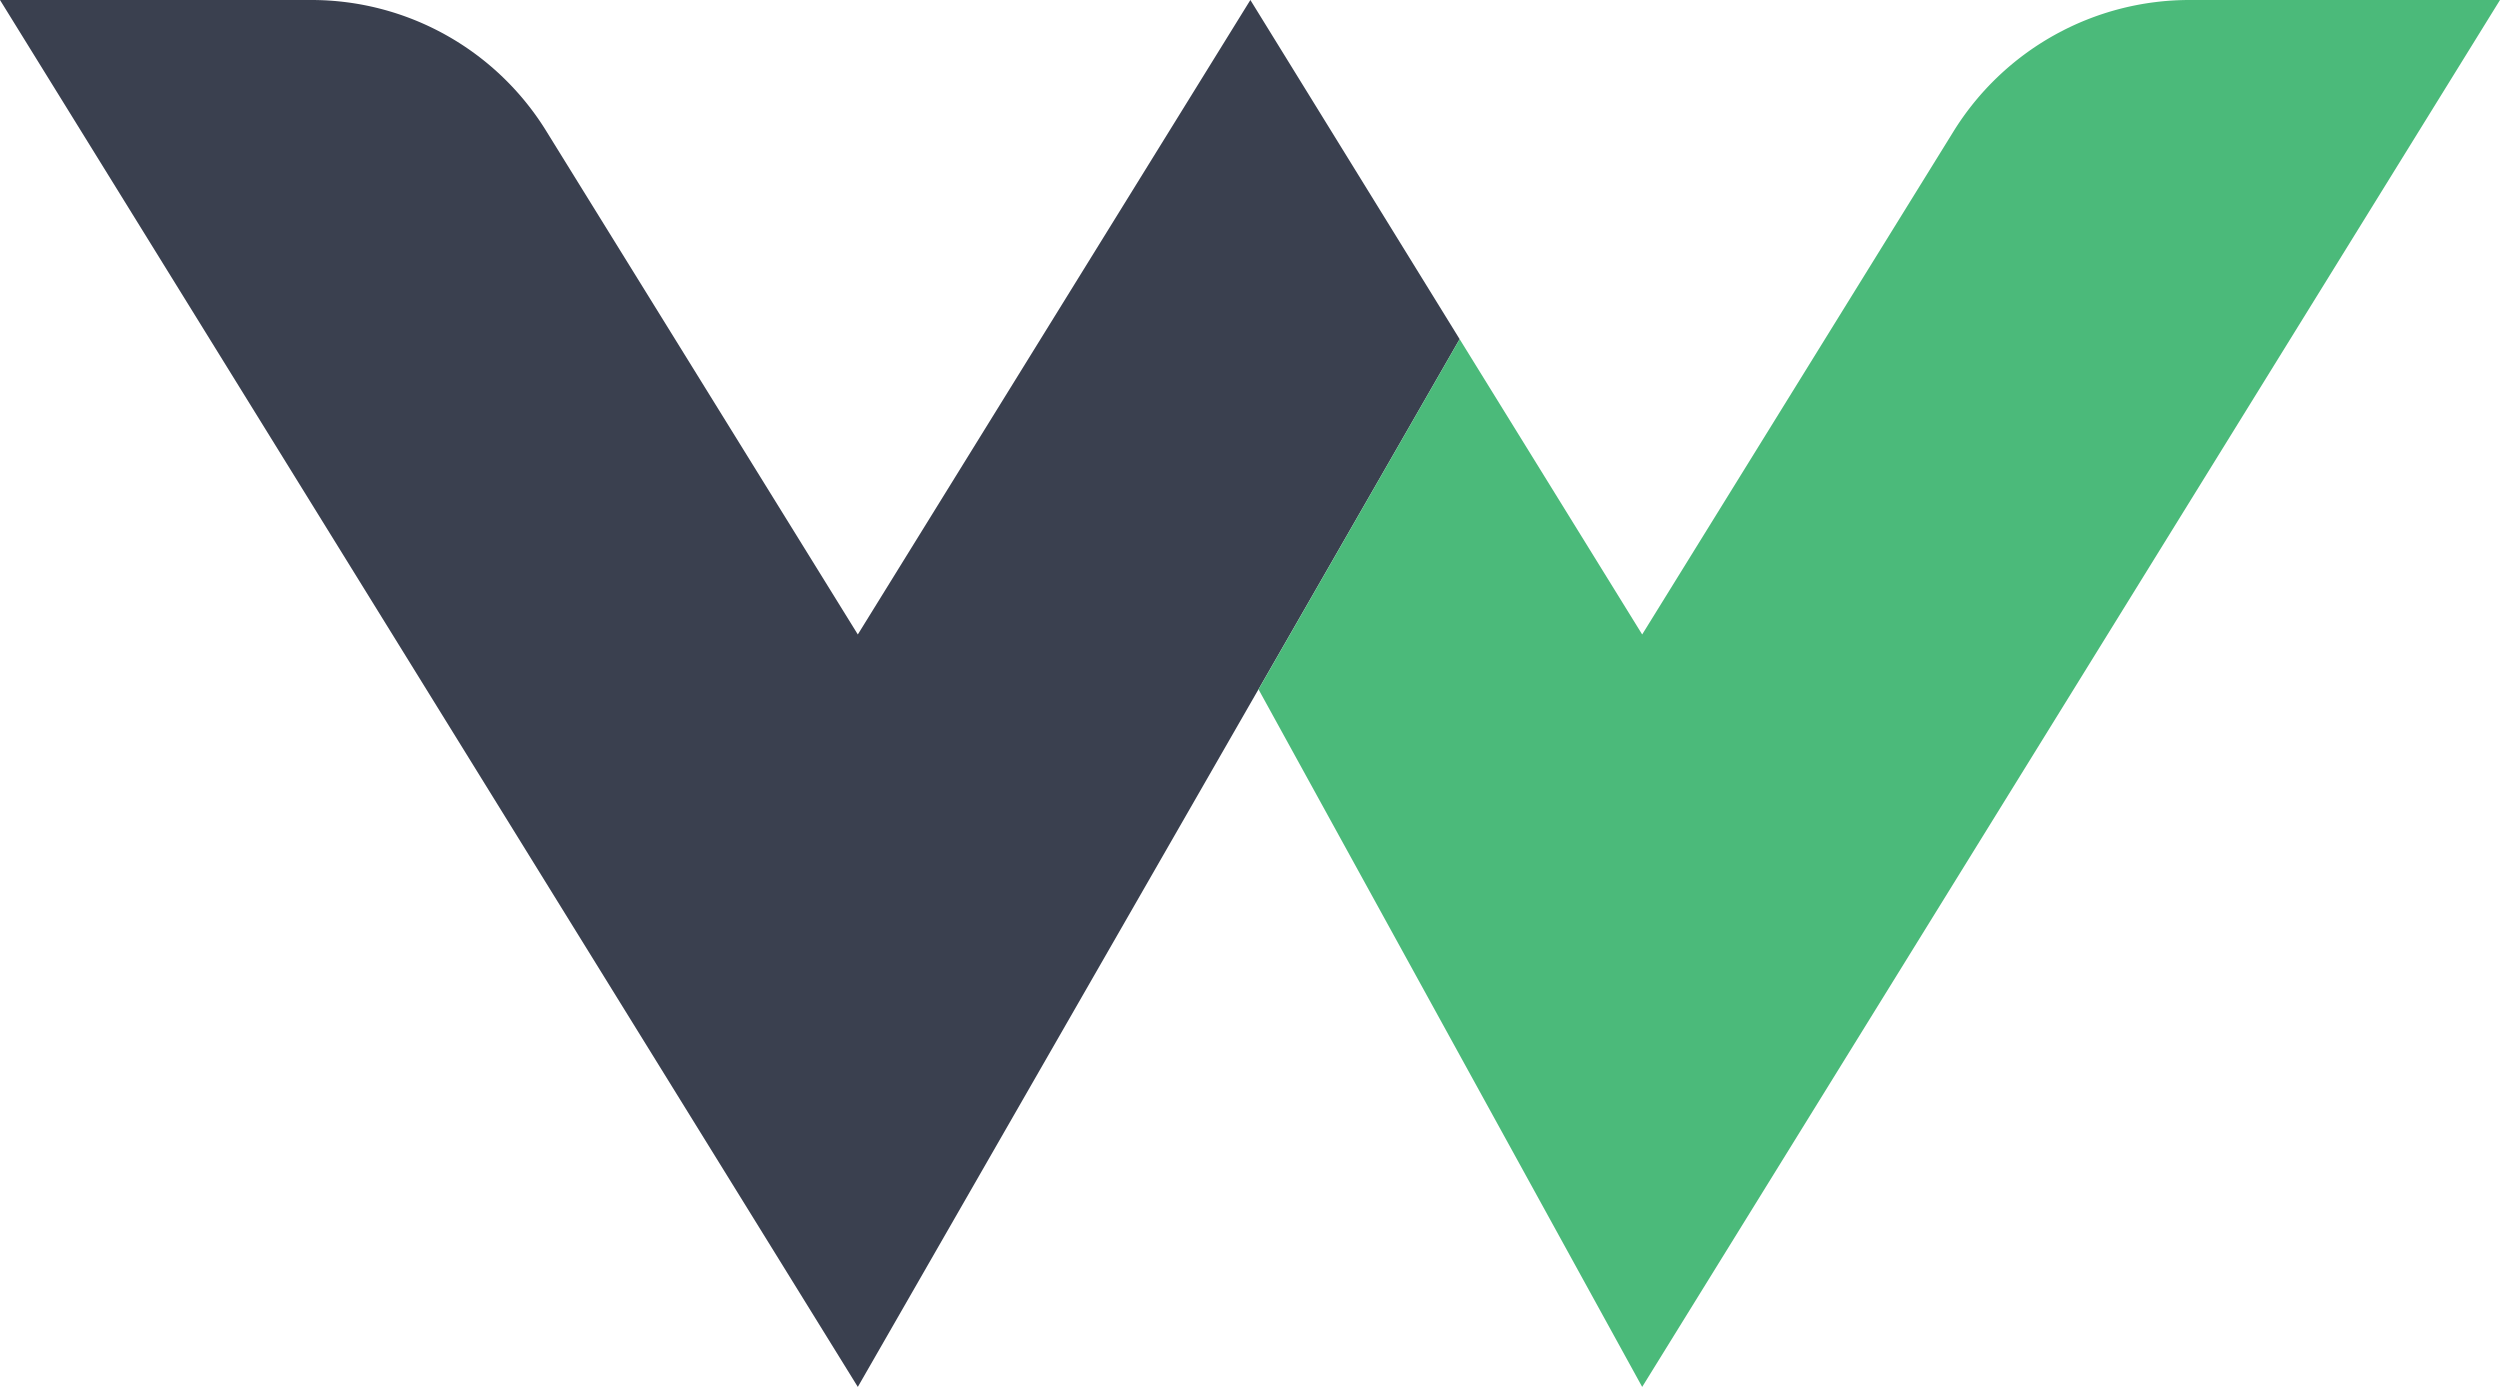
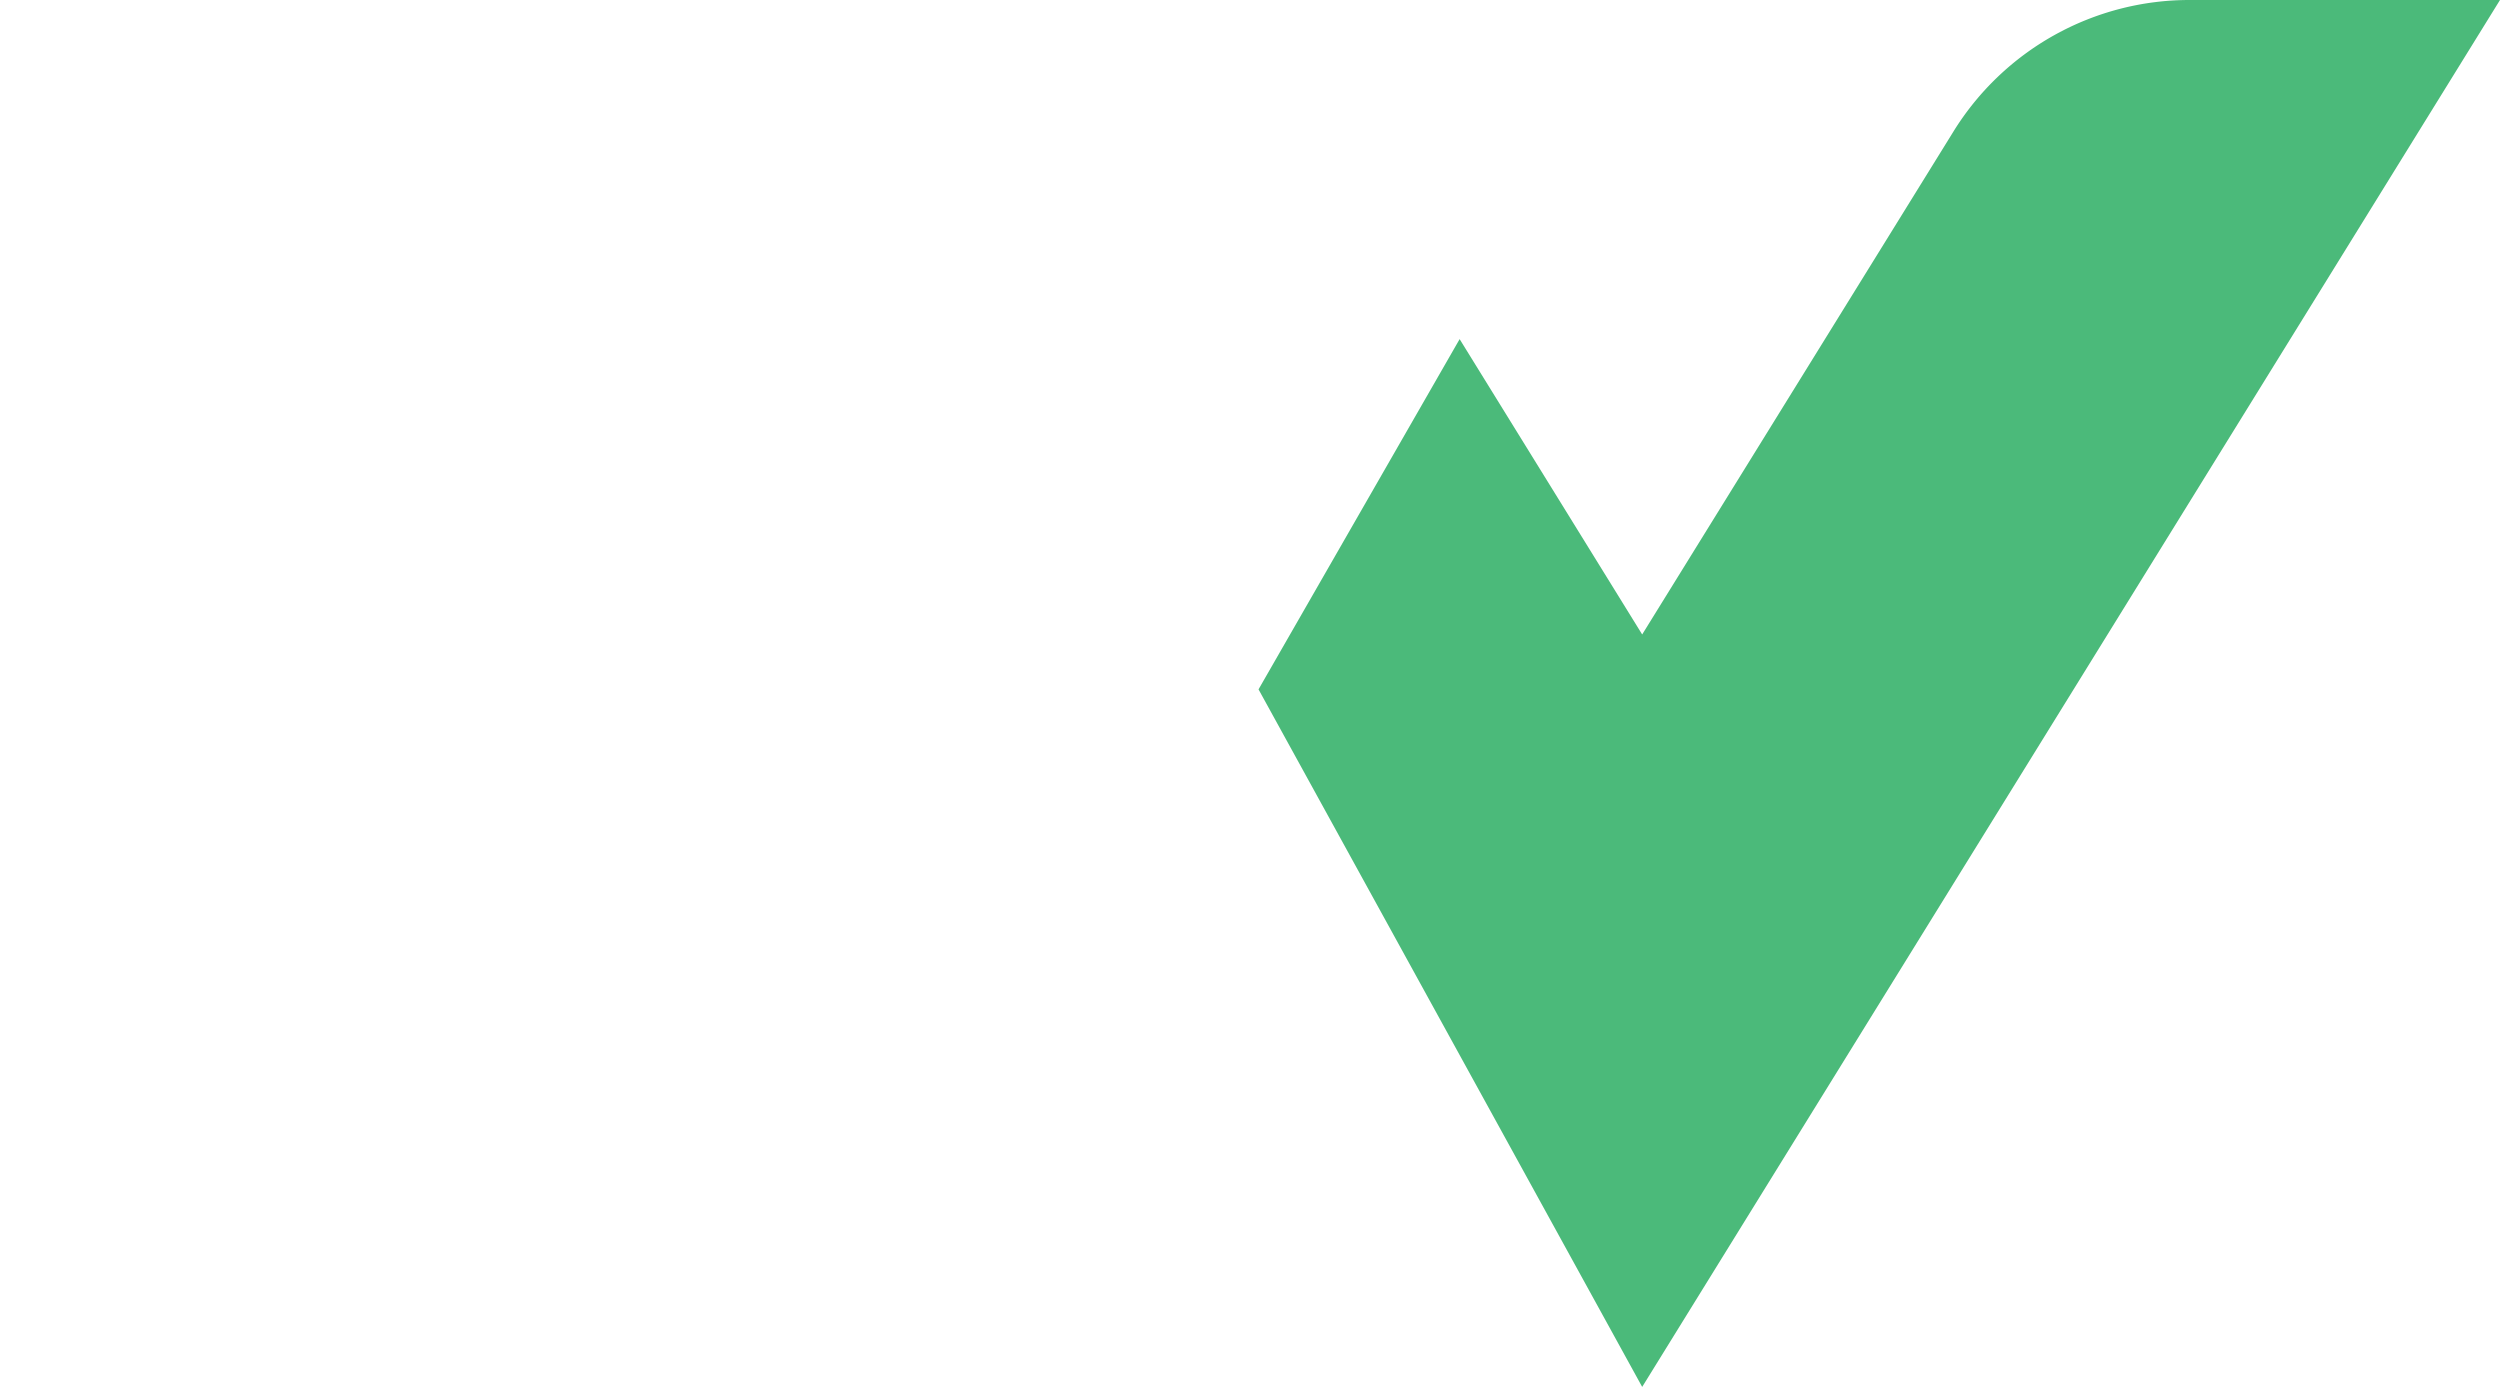
<svg xmlns="http://www.w3.org/2000/svg" id="Layer_1" data-name="Layer 1" viewBox="0 0 336.9 186.9">
  <defs>
    <style>.cls-1{fill:#3a404f;}.cls-2{fill:#4bba7a;}</style>
  </defs>
-   <path class="cls-1" d="M312.9,243.5l-28.2-45.7-52.9,85.5-41.9-67.7a37.2,37.2,0,0,0-31.8-17.8H116.2L231.8,384.7Z" transform="translate(-116.2 -197.8)" />
  <path class="cls-2" d="M285.8,290.7l51.7,94L453.1,197.8H411.3a37.4,37.4,0,0,0-31.9,17.8l-41.9,67.7-24.6-39.8Z" transform="translate(-116.2 -197.8)" />
</svg>